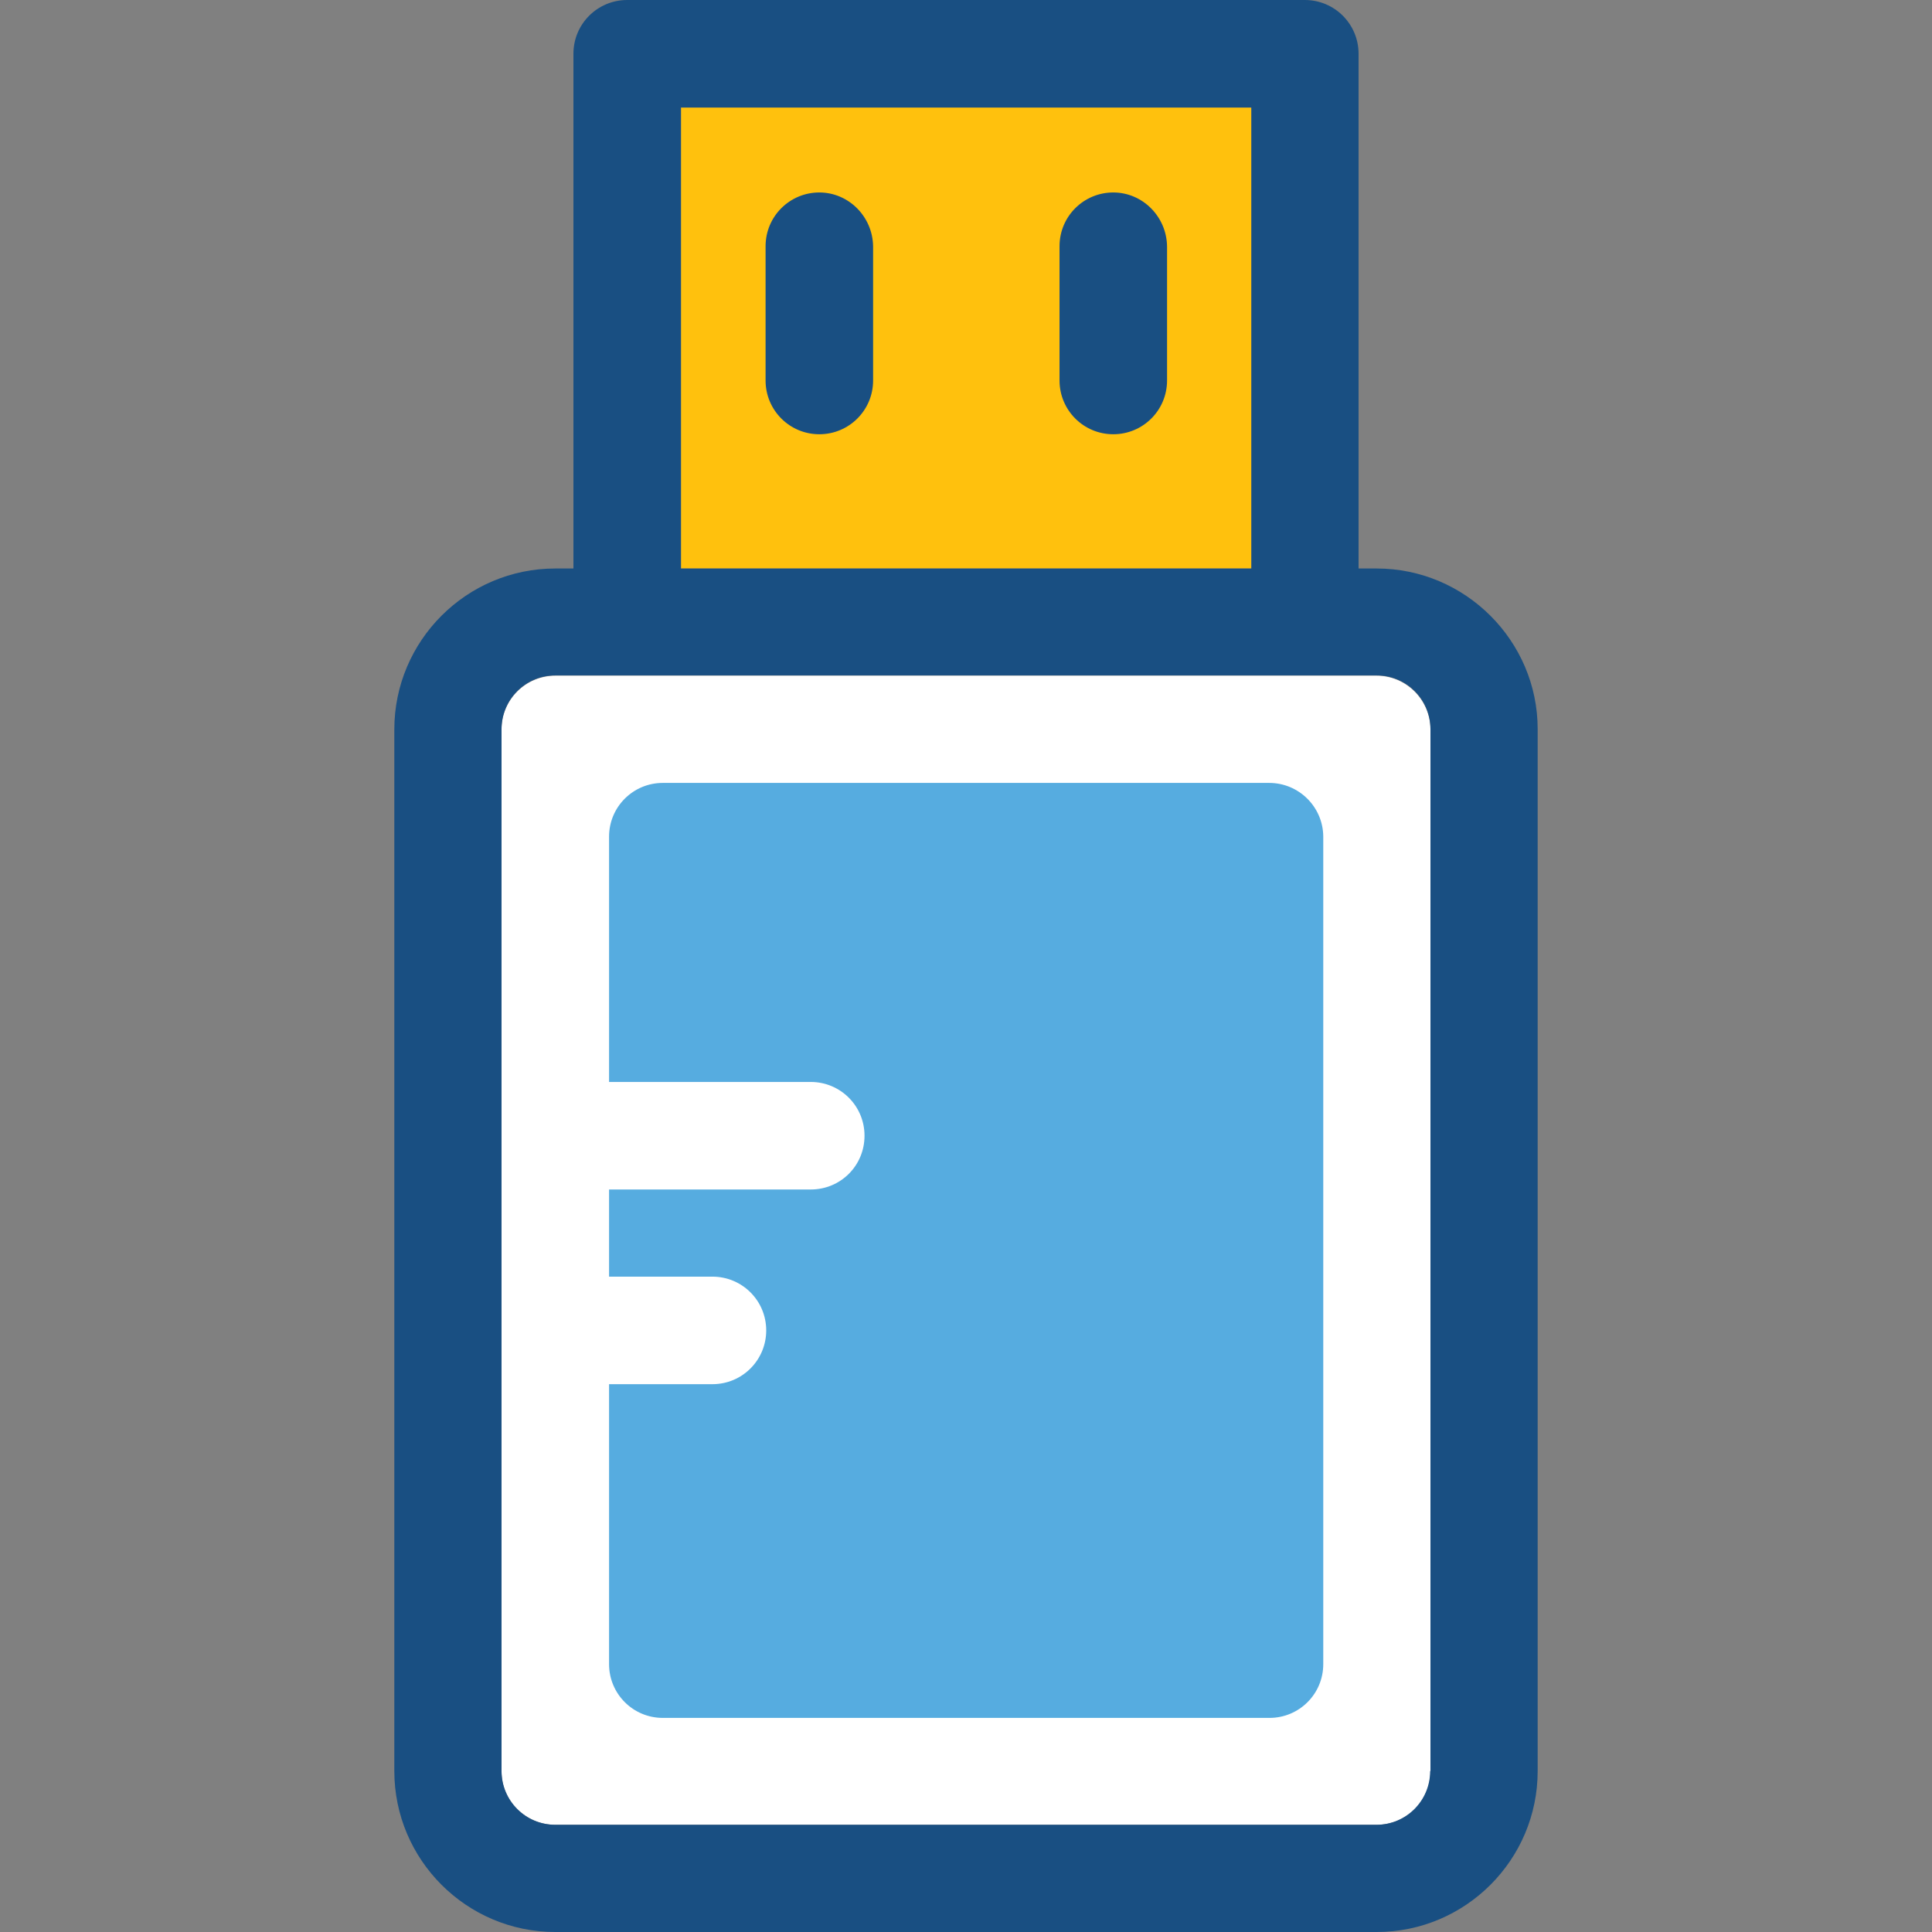
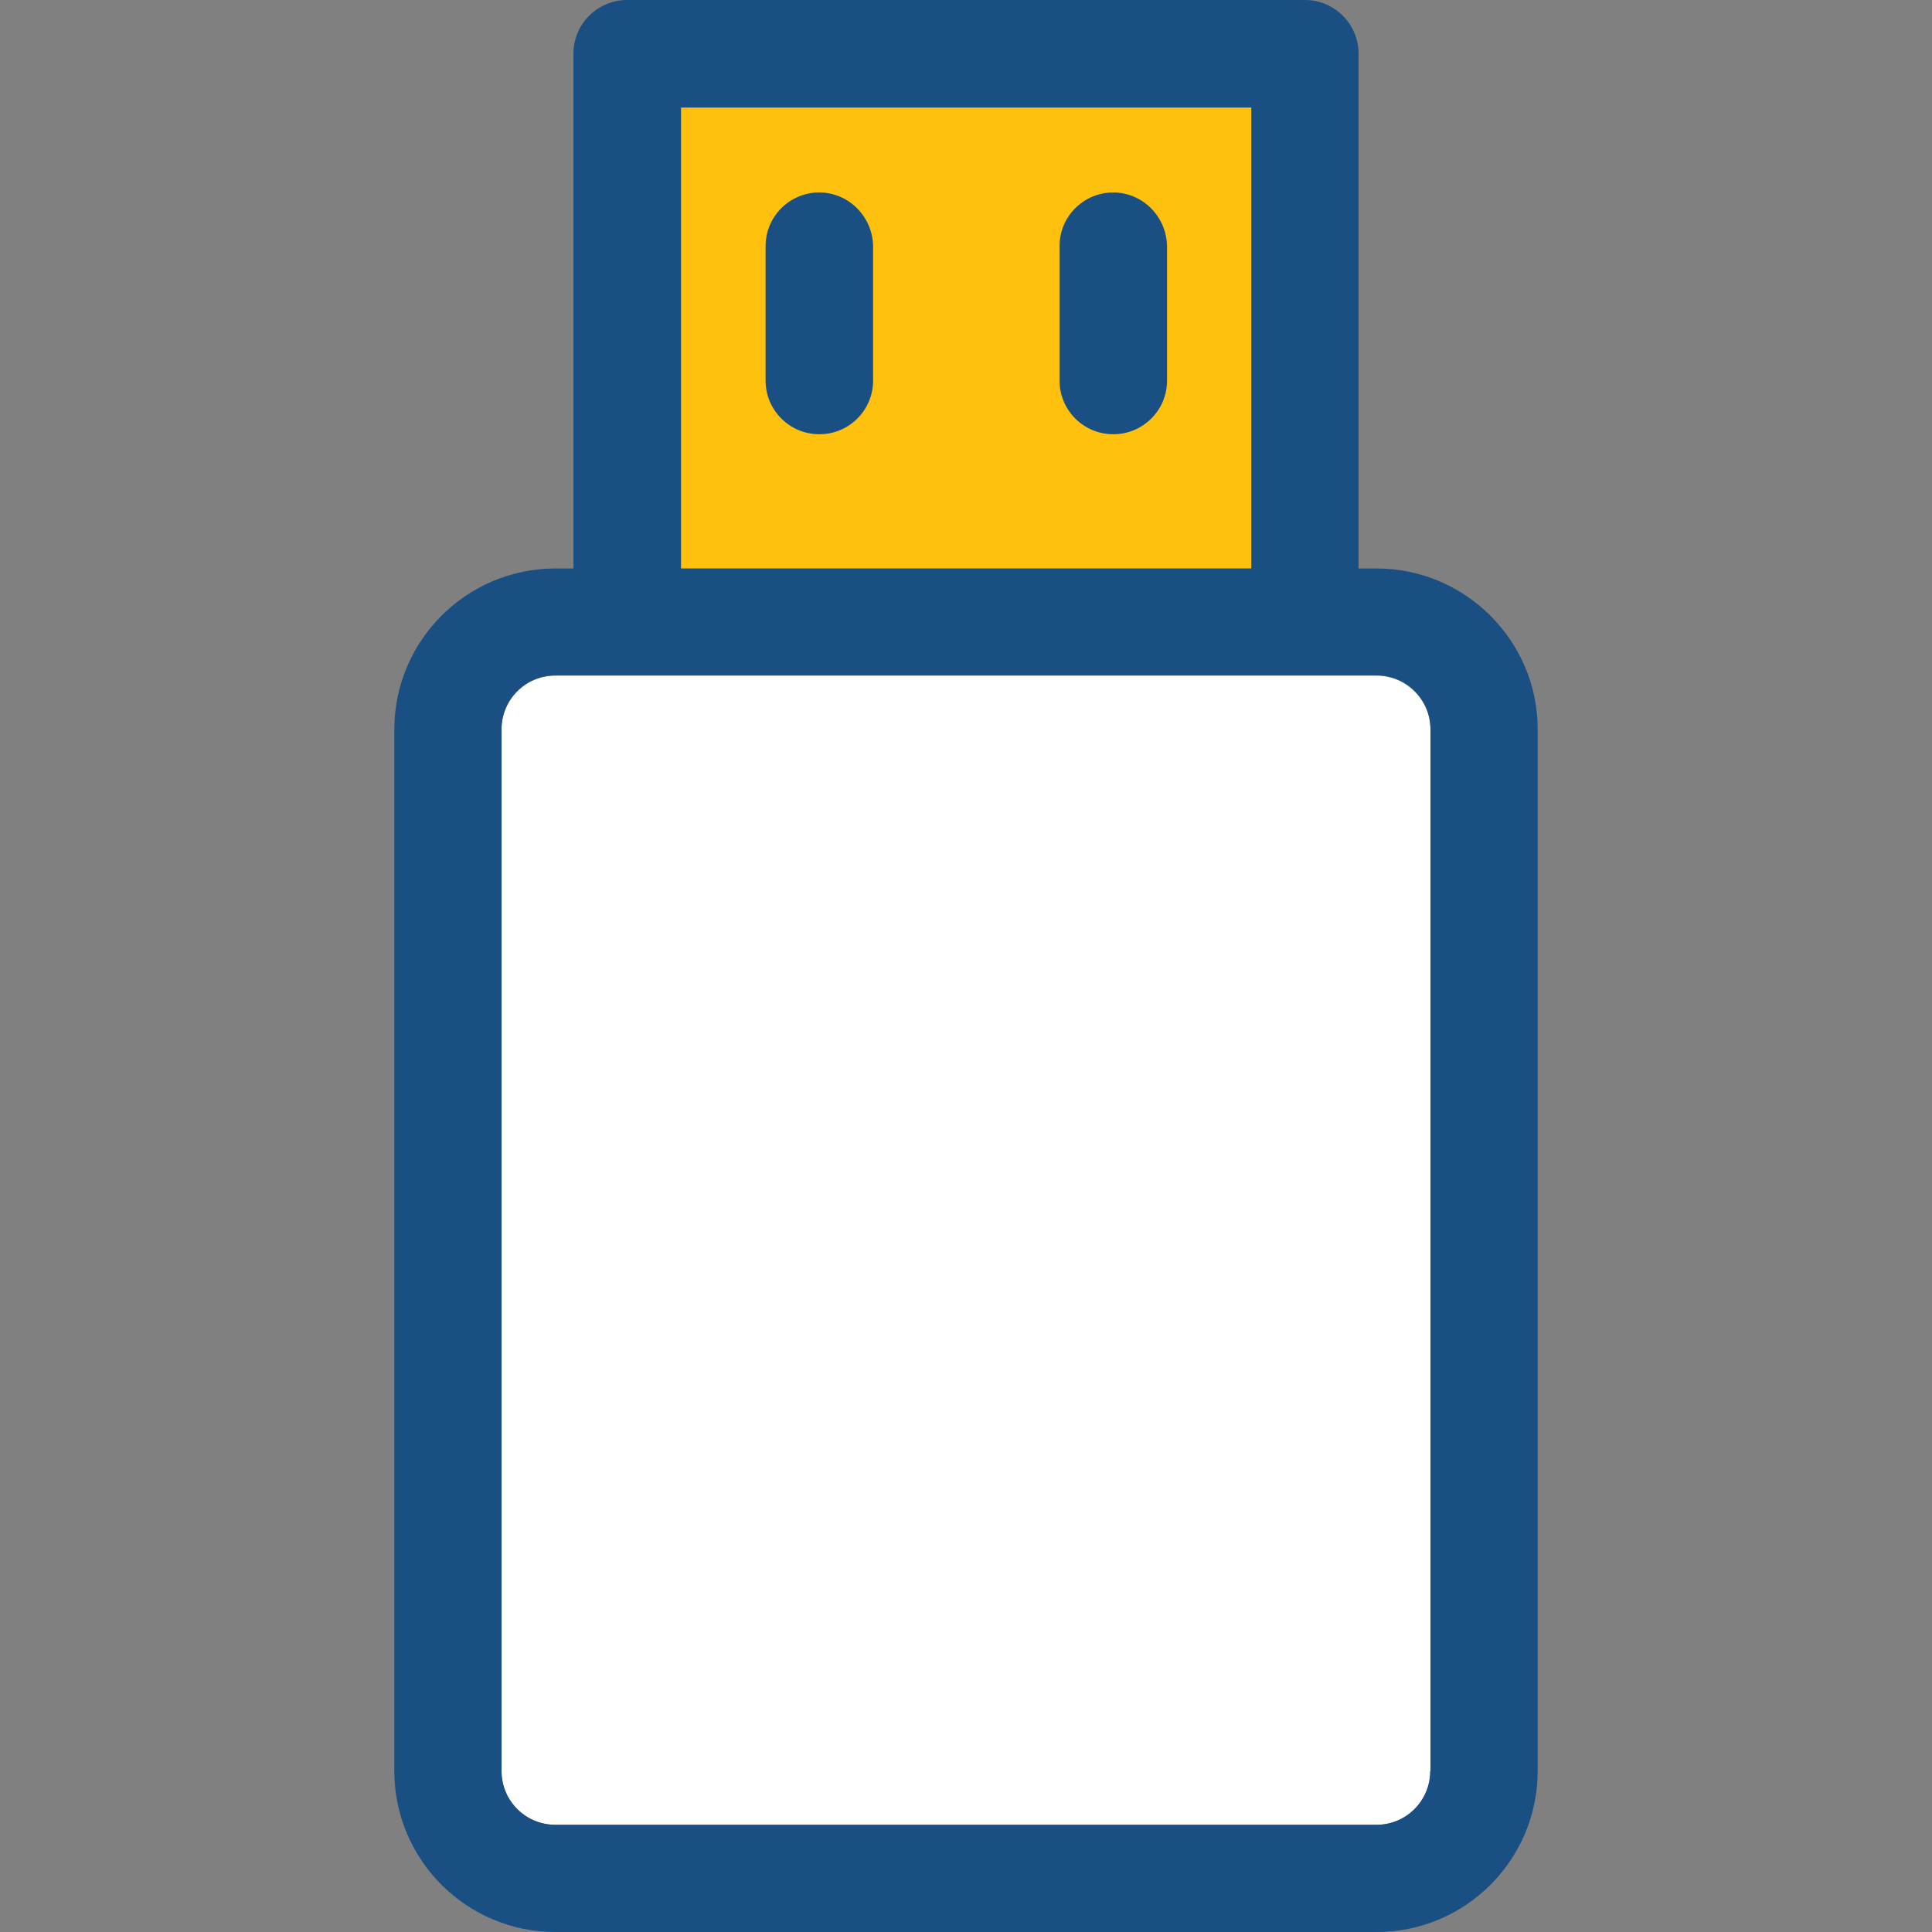
<svg xmlns="http://www.w3.org/2000/svg" version="1.1" id="Layer_1" viewBox="0 0 392.598 392.598" xml:space="preserve">
  <rect x="0" y="0" width="392.598" height="392.598" fill="#808080" stroke="none" />
  <path style="fill:#FFFFFF;" d="M279.758,137.309H112.84c-6.012,0-10.925,4.848-10.925,10.925v211.653  c0,6.012,4.848,10.925,10.925,10.925h166.917c6.012,0,10.925-4.848,10.925-10.925V148.17  C290.618,142.158,285.705,137.309,279.758,137.309z" />
  <rect x="138.376" y="21.851" style="fill:#FFC10D;" width="115.911" height="93.673" />
-   <path style="fill:#56ACE0;" d="M257.907,159.095H134.691c-6.012,0-10.925,4.848-10.925,10.925v49.842h40.986  c6.012,0,10.925,4.848,10.925,10.925s-4.848,10.925-10.925,10.925h-40.986v17.713h21.01c6.012,0,10.925,4.848,10.925,10.925  c0,6.012-4.848,10.925-10.925,10.925h-21.01v56.889c0,6.012,4.848,10.925,10.925,10.925h123.281c6.012,0,10.925-4.848,10.925-10.925  v-168.21C268.832,163.943,263.919,159.095,257.907,159.095z" />
  <g>
    <path style="fill:#194F82;" d="M279.758,115.523h-3.685V10.925C276.073,4.913,271.224,0,265.147,0H127.45   c-6.012,0-10.925,4.848-10.925,10.925v104.598h-3.685c-18.036,0-32.711,14.675-32.711,32.711v211.653   c0,18.036,14.675,32.711,32.711,32.711h166.917c18.036,0,32.711-14.675,32.711-32.711V148.17   C312.469,130.198,297.729,115.523,279.758,115.523z M138.376,21.851h115.911v93.673H138.376V21.851z M290.618,359.887   c0,6.012-4.848,10.925-10.925,10.925H112.84c-6.012,0-10.925-4.848-10.925-10.925V148.17c0-6.012,4.848-10.925,10.925-10.925   h166.917c6.012,0,10.925,4.848,10.925,10.925v211.717H290.618z" />
    <path style="fill:#194F82;" d="M166.497,39.111c-6.012,0-10.925,4.848-10.925,10.925v27.281c0,6.012,4.848,10.925,10.925,10.925   c6.012,0,10.925-4.848,10.925-10.925V50.101C177.358,44.024,172.444,39.111,166.497,39.111z" />
    <path style="fill:#194F82;" d="M226.23,39.111c-6.012,0-10.925,4.848-10.925,10.925v27.281c0,6.012,4.848,10.925,10.925,10.925   c6.012,0,10.925-4.848,10.925-10.925V50.101C237.091,44.024,232.178,39.111,226.23,39.111z" />
  </g>
</svg>